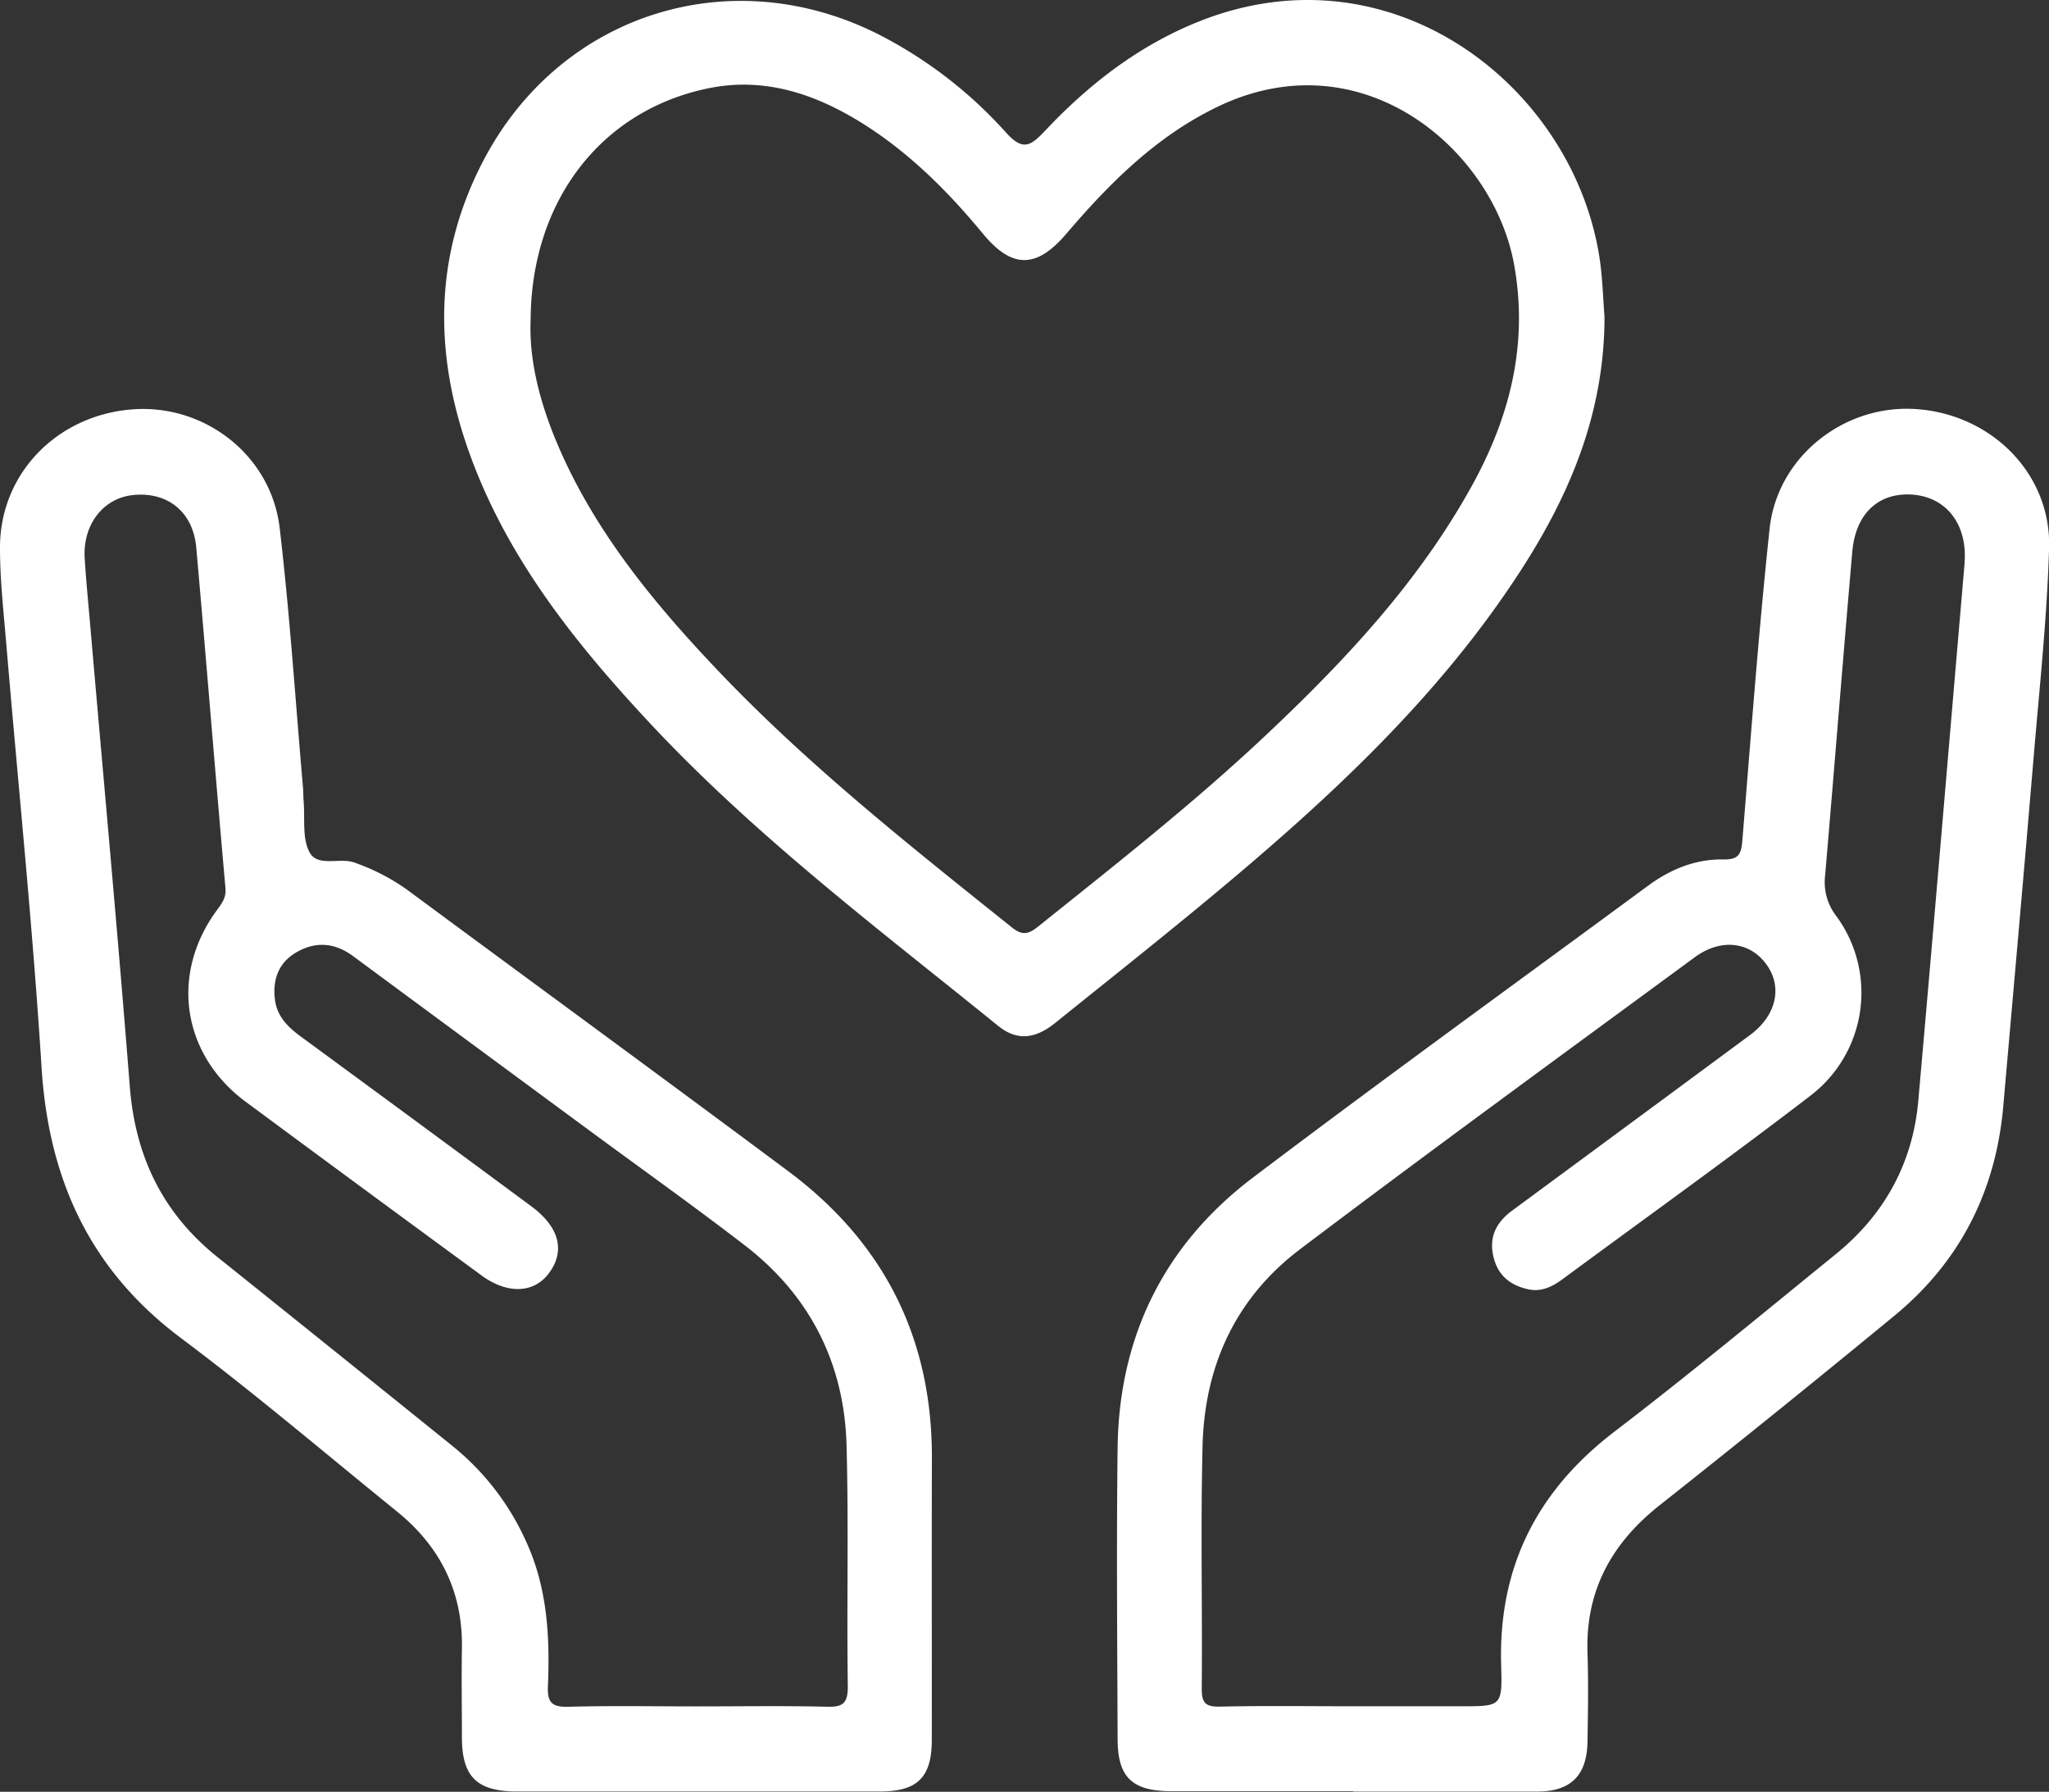
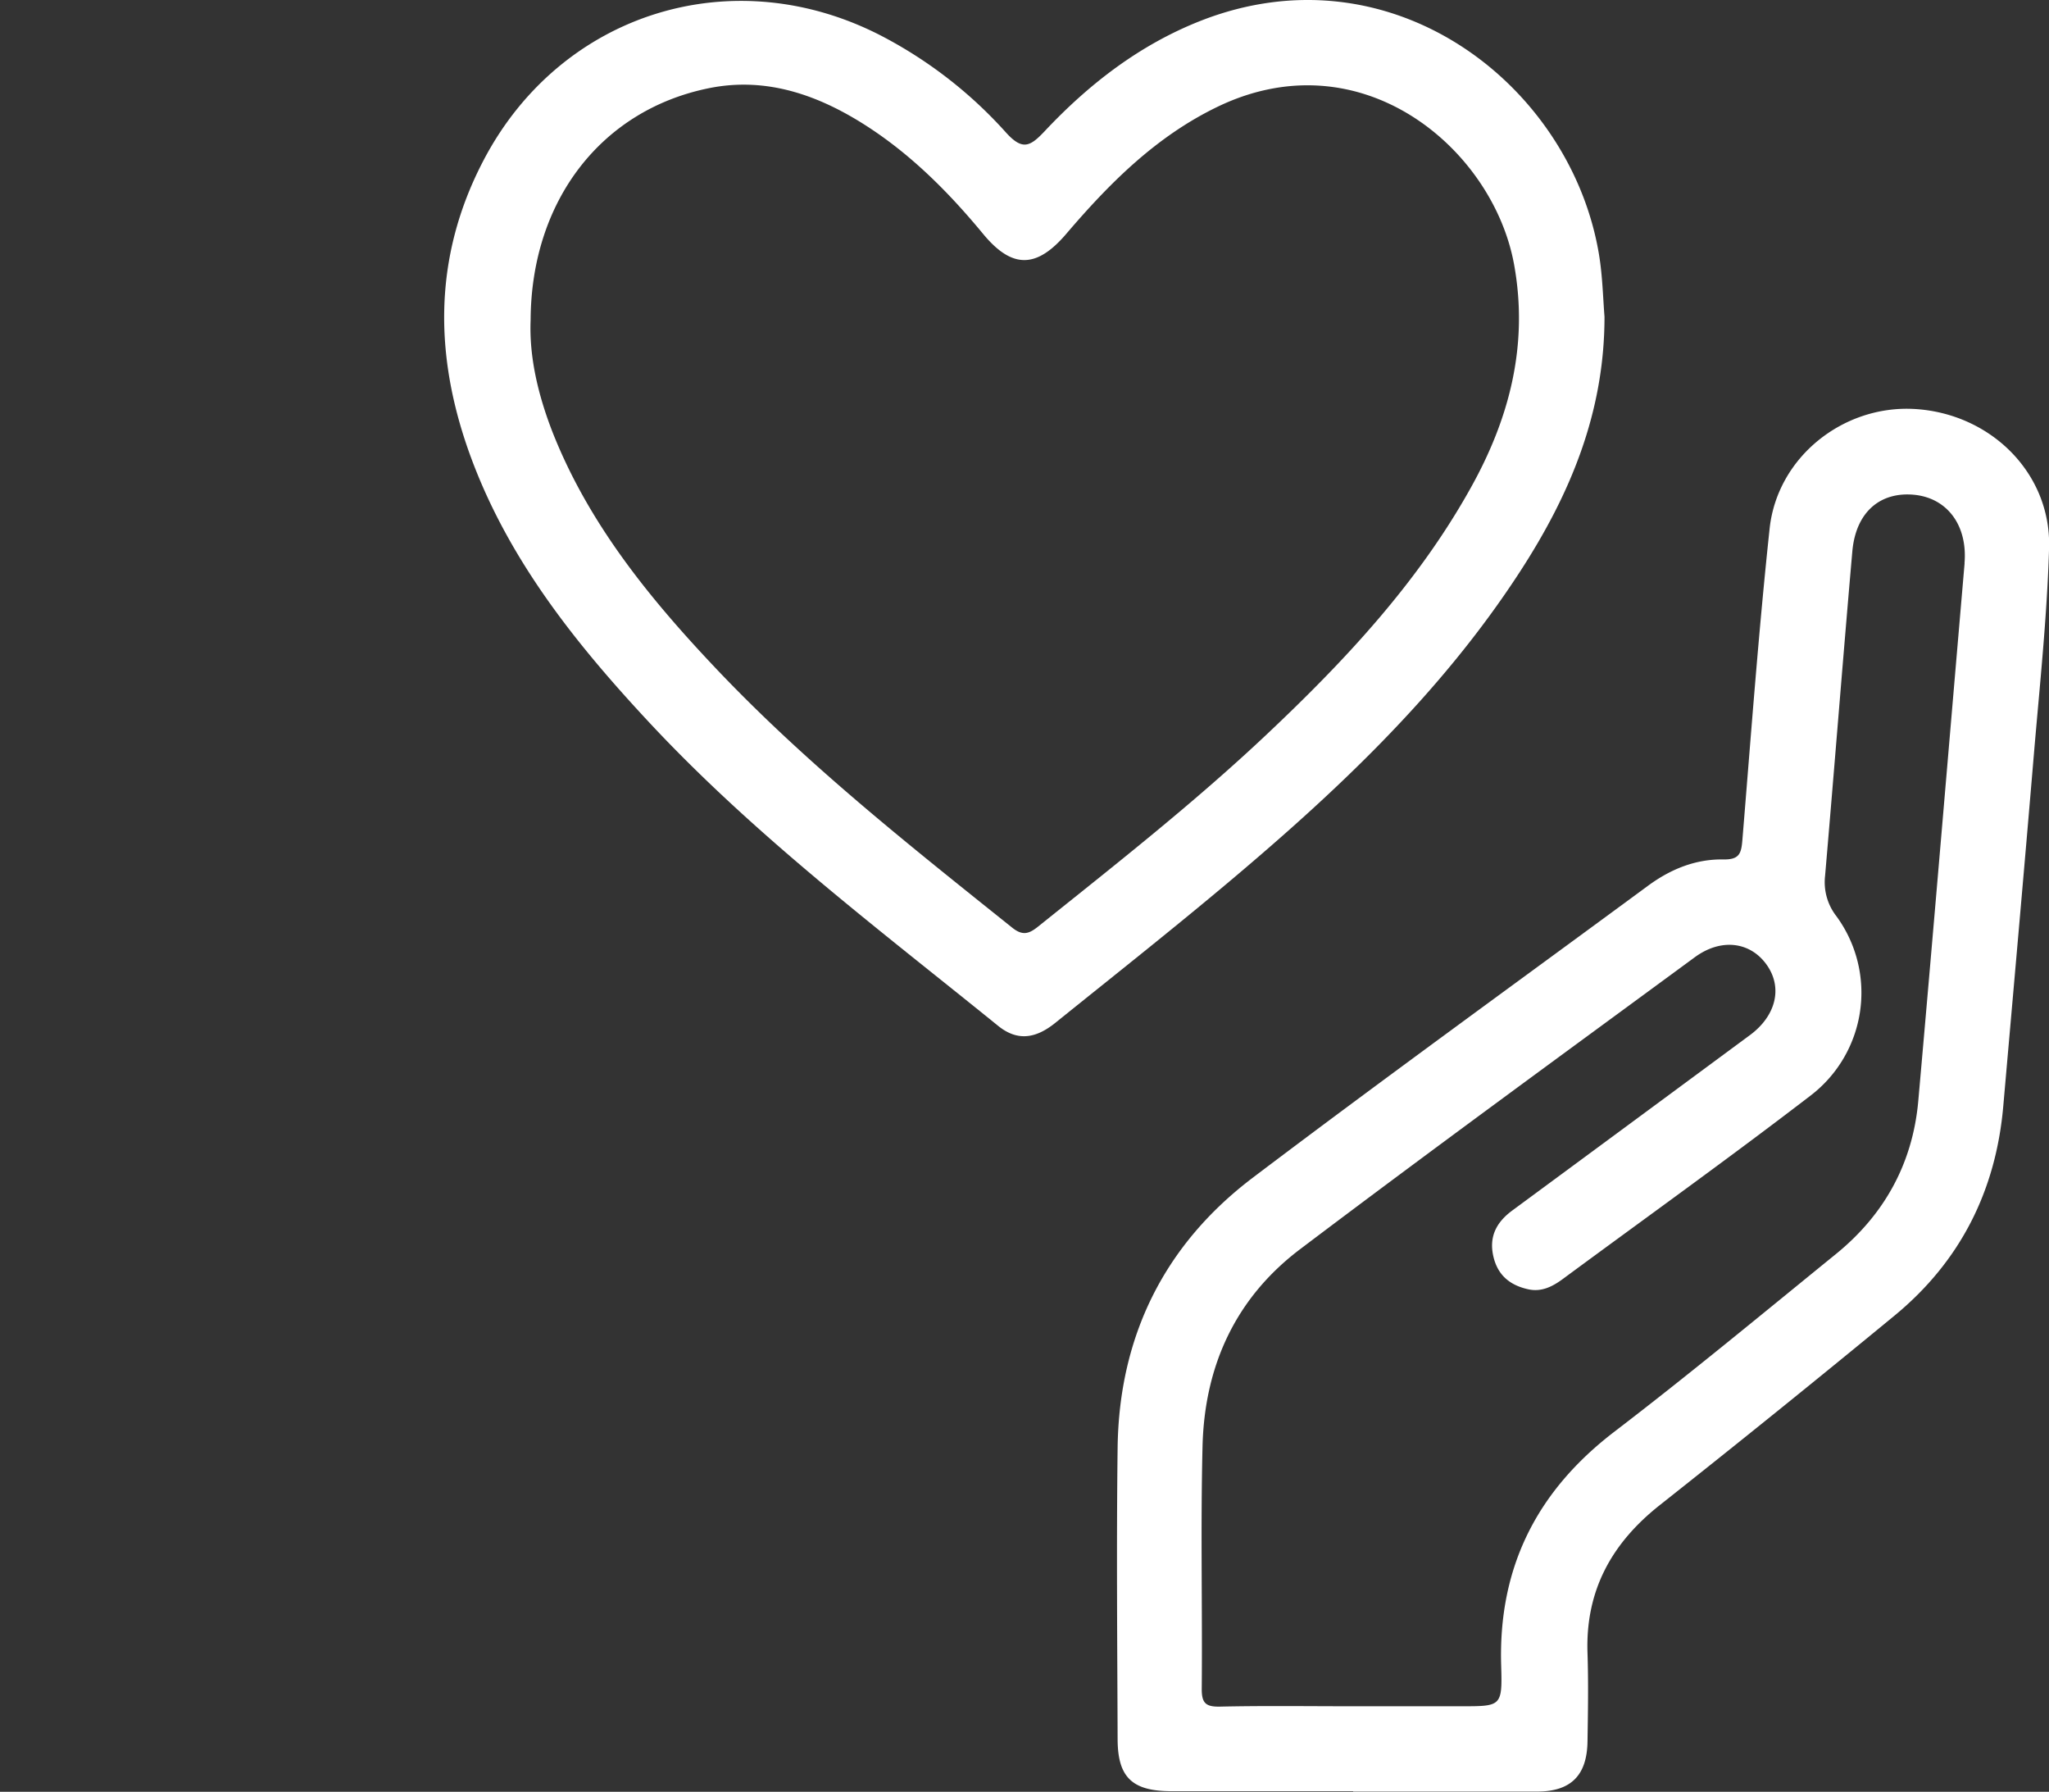
<svg xmlns="http://www.w3.org/2000/svg" viewBox="0 0 439.86 384.57">
  <rect x="0" y="0" width="439.86" height="384.57" fill="#333333" stroke="none" />
  <defs>
    <style>.cls-1{fill:#fff;}</style>
  </defs>
  <g id="Layer_2" data-name="Layer 2">
    <g id="Layer_1-2" data-name="Layer 1">
-       <path class="cls-1" d="M200.05,312.88c.06-25.77-10.37-46.32-31-61.63C141.87,231,114.5,211,87.2,190.82a45.38,45.38,0,0,0-11-5.65c-3.3-1.25-8.06,1.09-9.81-2.36-1.54-3-.9-7.17-1.21-10.81-.08-1-.06-2-.14-3-1.62-18.56-2.82-37.16-5-55.66-1.83-15.66-16.17-26.7-31.7-25.47C12.12,89.15-.09,101.79,0,117.67c0,6.8.77,13.61,1.34,20.41,2.55,30.33,5.67,60.63,7.58,91,1.51,24,10.34,43.44,29.92,58.1,15.84,11.87,30.93,24.72,46.32,37.18,9.37,7.57,14.23,17.3,14,29.48-.11,6.33,0,12.65,0,19,0,8.5,3.2,11.65,11.81,11.66h38.46v0q19.74,0,39.47,0c8.09,0,11.13-3.06,11.13-11.12C200.05,353.18,200,333,200.05,312.88ZM182,362c0,3.64-1.11,4.4-4.49,4.31-9.32-.22-18.65-.07-28-.07-9.16,0-18.32-.17-27.47.08-3.48.1-4.57-.84-4.42-4.37.44-10.51-.09-20.92-4.53-30.77a55.59,55.59,0,0,0-15.92-20.8Q72.08,290.14,46.93,270C35,260.55,29.05,248.32,27.86,233.17c-2.62-33.34-5.7-66.64-8.58-99.95-.39-4.48-.83-9-1.1-13.44-.43-7.2,4-12.88,10.4-13.53,7.37-.75,12.87,3.59,13.55,11.26,2.17,24.36,4.1,48.74,6.27,73.1.19,2.18-.86,3.39-1.92,4.85-10,13.71-7.38,30.88,6.25,41Q78,255.16,103.35,273.73c5.58,4.1,11.28,3.87,14.5-.48,3.55-4.8,2.23-9.9-3.85-14.39q-24.68-18.24-49.43-36.39c-2.79-2.05-5.09-4.33-5.54-7.88-.56-4.33.76-8,4.66-10.23,4.17-2.4,8.26-2,12.13.87q25.5,18.83,51,37.62c11,8.1,22.09,16,32.92,24.32,14.2,10.88,21.59,25.57,22,43.36C182.19,327.67,181.75,344.83,182,362Z" />
      <path class="cls-1" d="M411,87.78c-15.32-.88-29.49,10.35-31.12,25.72-2.37,22.18-4,44.43-5.83,66.66-.24,2.93-.56,4.36-4.09,4.3-6-.1-11.38,2.11-16.18,5.65C325.49,210.94,297,231.54,269,252.72c-19.06,14.41-28.78,34.09-29.08,58-.26,20.83-.07,41.66,0,62.48,0,8.25,3.1,11.24,11.56,11.24h39v.08c13.16,0,26.32,0,39.48,0,7.24,0,10.71-3.44,10.83-10.71.1-6.33.21-12.66,0-19-.46-13.39,5.16-23.59,15.53-31.78q25.45-20.13,50.51-40.77c14-11.58,21.62-26.69,23.21-44.8,2.21-25.2,4.46-50.4,6.58-75.61,1.25-14.76,2.83-29.52,3.26-44.31C440.31,101.55,427.33,88.73,411,87.78Zm10.74,33.13c-3.31,38.45-6.53,76.91-9.94,115.36-1.19,13.39-7.26,24.42-17.69,32.89-15.76,12.8-31.4,25.77-47.52,38.1-16.74,12.8-25,29.25-24.33,50.32.26,8.63,0,8.63-8.4,8.63h-24c-9.33,0-18.66-.13-28,.08-3.1.06-3.91-.82-3.88-3.91.15-17.32-.26-34.65.17-52s7.17-31.88,21-42.31c28-21.16,56.38-41.83,84.67-62.62,5.66-4.15,11.9-3.33,15.42,1.6s2,11-3.59,15.12q-25.5,18.84-51,37.63c-3.35,2.47-5.06,5.55-4.07,9.86.94,4.09,3.62,6.21,7.5,7.06,2.84.62,5.19-.58,7.39-2.2,17.81-13.14,35.79-26,53.35-39.49a27.79,27.79,0,0,0,5.4-38.39,11.87,11.87,0,0,1-2.43-8.65c2-23.2,3.82-46.43,5.85-69.64.74-8.38,5.92-12.88,13.34-12.15C418.1,106.94,422.41,112.84,421.72,120.91Z" />
      <path class="cls-1" d="M343,53.19c-6.78-35.71-44.78-64.63-85.29-48.71-13.11,5.16-24,13.61-33.51,23.74-3.07,3.25-4.72,4.11-8.22.25A94.5,94.5,0,0,0,189.32,7.75c-31.84-16.54-68.77-5.14-85.44,26.51-11.2,21.27-10.72,43.13-2.34,65.08,8.22,21.53,22.37,39.14,37.86,55.75,22.69,24.32,49.18,44.29,74.91,65.12,4,3.21,7.89,2.83,12.25-.69,11.79-9.5,23.67-18.89,35.29-28.6,24.2-20.22,47.2-41.62,64.52-68.34,10.66-16.43,18.07-34,18.07-54.59C344.08,63.44,344,58.29,343,53.19ZM315.56,105c-11.26,20.12-26.8,36.74-43.43,52.43-15.63,14.76-32.51,28-49.27,41.43-1.92,1.54-3.3,2.06-5.56.25-22.09-17.68-44.3-35.22-63.8-55.84-14.29-15.11-27.3-31.14-35-50.81-3-7.82-4.92-15.86-4.59-23.82.13-25.44,15.06-45,38.26-49.71,12.59-2.56,24,1.64,34.43,8.48C196,33.58,203.86,41.51,211,50.15c6.21,7.54,11.47,7.55,17.87.07,9.34-10.94,19.37-21,32.62-27.36,30.81-14.76,58.94,9,63.52,33.8C328.2,74.09,324,90,315.56,105Z" />
    </g>
  </g>
</svg>